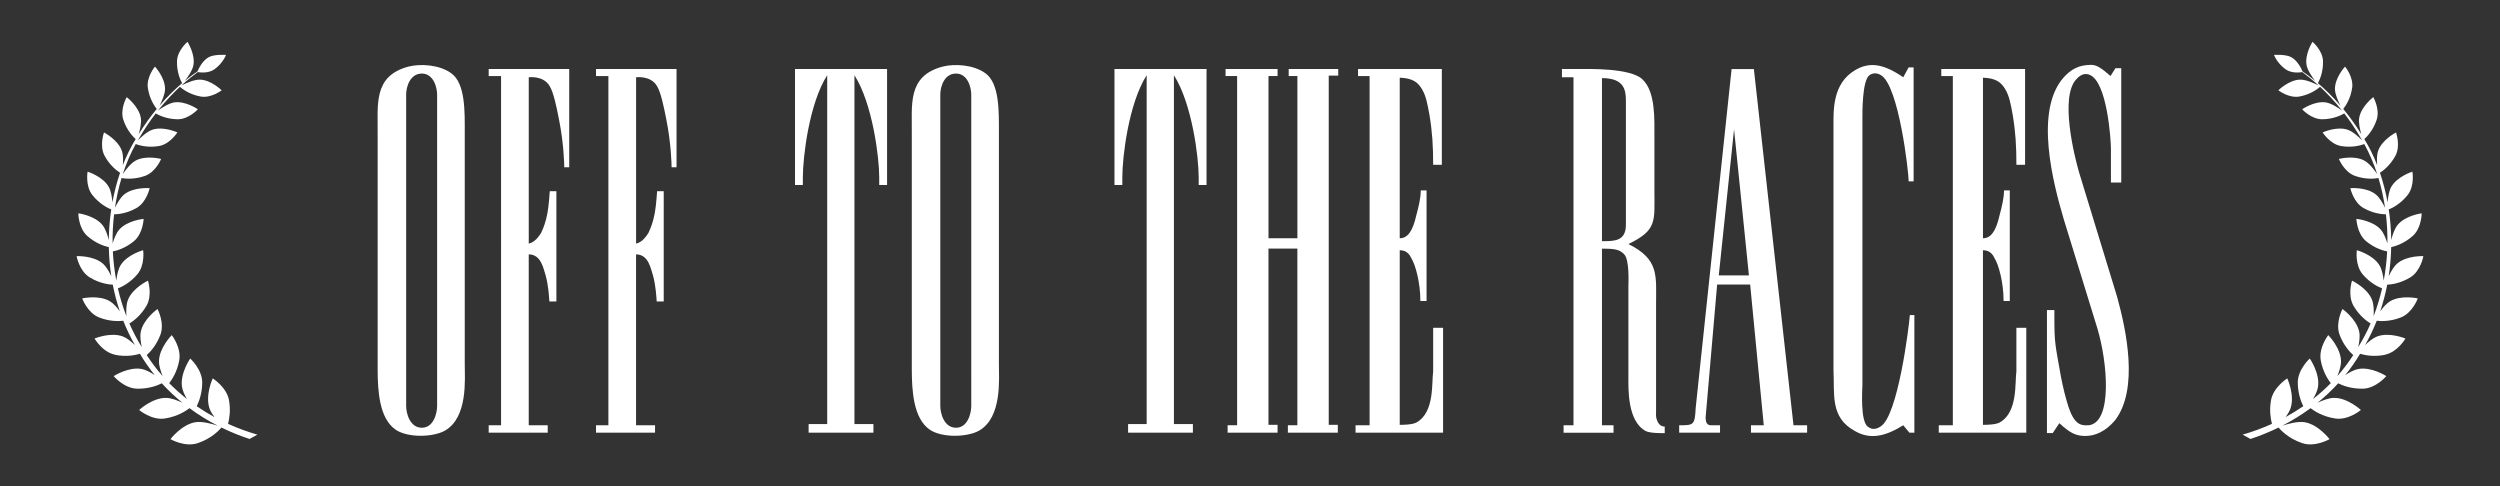
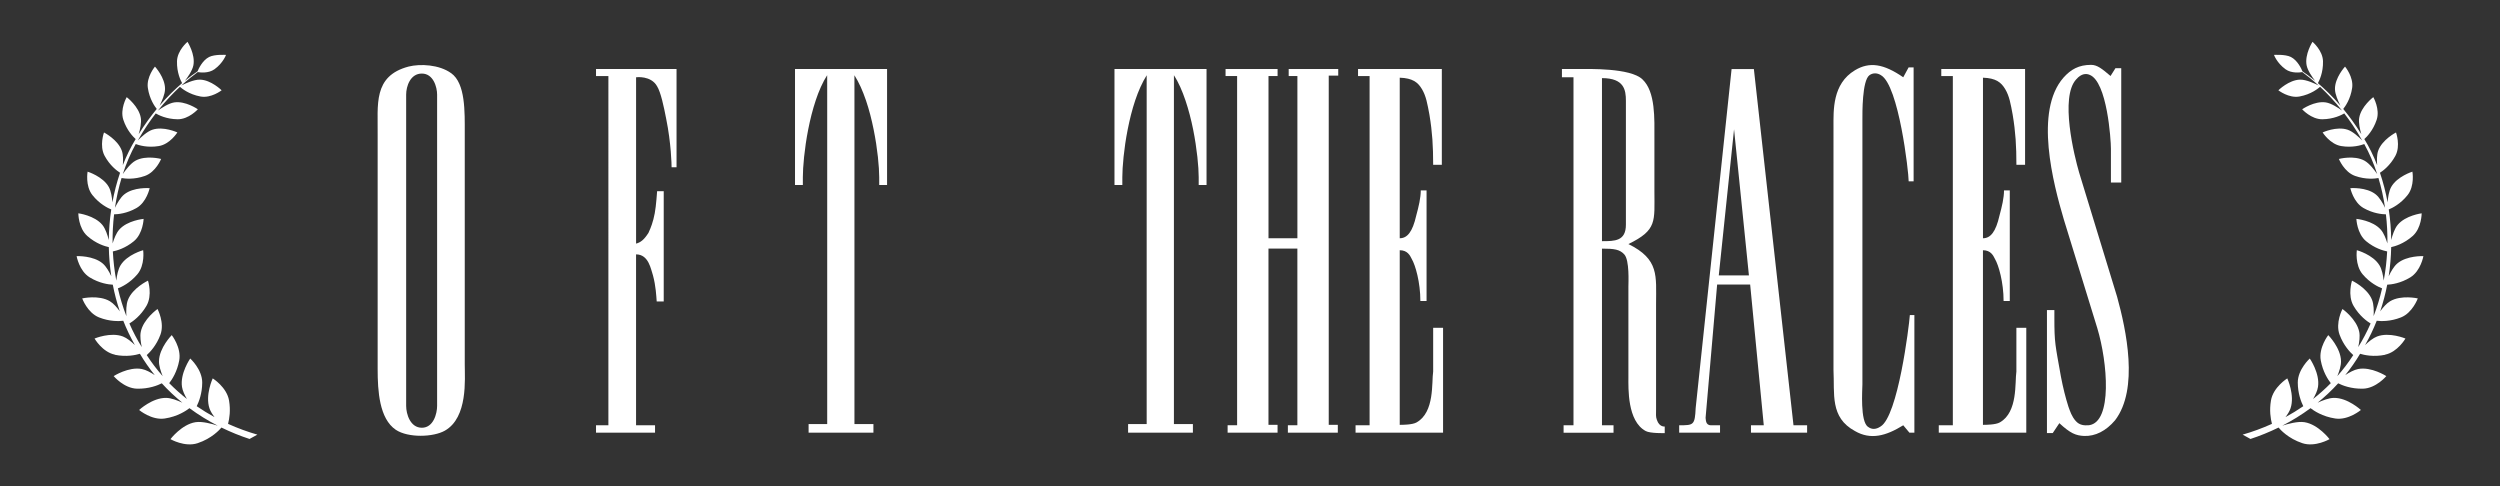
<svg xmlns="http://www.w3.org/2000/svg" id="Layer_1" viewBox="0 0 1131.34 219.97">
  <rect x="0" y="0" width="1131.34" height="219.97" fill="#333333" stroke="none" />
  <g>
    <path d="M204.16,33.1c6.54,4.67,6.16,17.56,6.16,27.09v104.79c0,6.54,1.49,23.91-8.97,29.89-5.23,2.99-16.63,3.36-22.23-.37-7.47-5.04-8.22-17.56-8.22-27.46V60.94c.19-13.45-2.24-26.53,14.01-30.82,5.23-1.31,13.82-.93,19.24,2.99ZM190.9,193.57c5.23,0,6.91-6.35,6.91-9.9V42.82c0-3.36-1.68-9.53-6.91-9.53s-7.1,5.79-7.1,9.53v140.85c0,3.74,1.87,9.9,7.1,9.9Z" style="fill: #fff;" />
-     <path d="M257.59,31.24v44.46h-2.24c0-1.12-.19-10.83-2.43-21.86-1.12-5.79-2.43-11.96-4.11-14.76-2.8-5.04-9.53-4.11-9.53-4.11v75.28c2.05-.56,3.55-1.68,5.6-4.86.37-.93,1.31-2.61,2.24-6.16.93-3.36,1.31-7.66,1.68-12.7h2.99v49.88h-3.18c-.19-2.43-.37-6.91-1.68-11.77-.93-2.61-1.87-9.53-7.66-9.53v77.34h8.59v3.36h-26.71v-3.36h5.6V34.41h-5.6v-3.18h36.43Z" style="fill: #fff;" />
    <path d="M306.16,31.24v44.46h-2.24c0-1.12-.19-10.83-2.43-21.86-1.12-5.79-2.43-11.96-4.11-14.76-2.8-5.04-9.53-4.11-9.53-4.11v75.28c2.05-.56,3.55-1.68,5.6-4.86.37-.93,1.31-2.61,2.24-6.16.93-3.36,1.31-7.66,1.68-12.7h2.99v49.88h-3.18c-.19-2.43-.37-6.91-1.68-11.77-.93-2.61-1.87-9.53-7.66-9.53v77.34h8.59v3.36h-26.71v-3.36h5.6V34.41h-5.6v-3.18h36.43Z" style="fill: #fff;" />
    <path d="M363.32,80.18v3.55h-3.55V31.24h41.66v52.49h-3.55v-3.55c0-8.97-2.99-33.25-11.21-46.14v157.85h8.59v3.92h-29.33v-3.92h8.41V34.04c-8.22,12.89-11.02,37.17-11.02,46.14Z" style="fill: #fff;" />
-     <path d="M445.88,33.1c6.54,4.67,6.16,17.56,6.16,27.09v104.79c0,6.54,1.49,23.91-8.97,29.89-5.23,2.99-16.63,3.36-22.23-.37-7.47-5.04-8.22-17.56-8.22-27.46V60.94c.19-13.45-2.24-26.53,14.01-30.82,5.23-1.31,13.82-.93,19.24,2.99ZM432.62,193.57c5.23,0,6.91-6.35,6.91-9.9V42.82c0-3.36-1.68-9.53-6.91-9.53s-7.1,5.79-7.1,9.53v140.85c0,3.74,1.87,9.9,7.1,9.9Z" style="fill: #fff;" />
    <path d="M507.89,80.18v3.55h-3.55V31.24h41.66v52.49h-3.55v-3.55c0-8.97-2.99-33.25-11.21-46.14v157.85h8.59v3.92h-29.33v-3.92h8.41V34.04c-8.22,12.89-11.02,37.17-11.02,46.14Z" style="fill: #fff;" />
    <path d="M587.1,34.41h-3.92v-3.18h22.42v2.99h-4.3v158.03h4.11v3.55h-22.6v-3.36h4.3v-79.95h-13.08v79.76h4.11v3.55h-22.6v-3.36h4.3V34.41h-5.23v-3.18h23.54v3.18h-4.11v73.41h13.08V34.41Z" style="fill: #fff;" />
    <path d="M613.44,192.45h6.35V34.41h-5.23v-3.18h37.92v43.34h-3.92c0-8.41-.37-14.76-1.68-22.6-.94-5.04-1.5-8.41-3.36-11.58-1.87-3.18-4.3-5.04-10.09-5.23v72.66c3.36,0,5.79-2.8,7.47-10.27,1.12-4.11,2.05-8.03,2.05-11.4h2.62v50.06h-2.8c0-8.4-2.24-16.25-3.92-19.05-.75-1.49-1.87-3.92-5.42-3.92v79.02c1.12,0,5.79,0,7.66-1.12,8.22-4.67,6.72-18.12,7.47-22.98v-19.8h4.48v47.45h-39.6v-3.36Z" style="fill: #fff;" />
    <path d="M743.26,35.91c5.98,5.6,5.42,17.93,5.42,26.71v23.91c0,13.64,1.31,17.56-11.77,23.91,14.01,6.91,12.52,14.38,12.52,27.09v47.45c0,2.62-.19,3.55.37,5.04,1.12,3.36,3.55,2.99,3.55,2.99v2.99s-6.54.19-8.59-.93c-8.41-4.48-7.85-19.43-7.85-24.47v-40.91c0-1.68.56-11.96-1.87-14.57-2.05-2.24-4.48-2.61-10.09-2.61v79.95h5.23v3.36h-22.6v-3.36h4.48V34.97h-5.23v-3.74h8.03c3.74,0,22.98-.56,28.39,4.67ZM735.78,101.66v-56.04c0-4.86-.75-10.27-10.83-10.27v73.79c5.79,0,10.83,0,10.83-7.47Z" style="fill: #fff;" />
    <path d="M793.69,31.24l17.93,161.21h6.16v3.36h-25.4v-3.36h5.79l-6.16-63.7h-14.94l-5.23,60.34c.19.56-.19,3.36,2.43,3.36h4.11v3.36h-18.49v-3.36c6.54,0,7.1,0,7.47-7.84l16.25-153.36h10.09ZM791.45,124.64l-6.73-66.13-6.91,66.13h13.64Z" style="fill: #fff;" />
    <path d="M863.74,30.49h2.24v51.56h-2.24c0-4.3-4.48-43.34-12.52-48.01-1.68-1.12-3.74-1.12-5.23,0-3.36,2.43-3.18,17.37-3.18,19.99v119.93c0,2.05-1.12,17,2.61,19.24,1.49,1.12,3.36,1.31,5.6-.19,7.85-4.67,12.89-45.2,13.26-50.44h2.05v53.24h-2.24l-2.8-3.36c-7.85,4.86-14.76,6.73-21.86,2.61-11.4-6.16-9.15-16.81-9.71-27.65V57.57c0-7.66-.56-19.61,9.71-25.78,6.54-3.92,12.89-2.99,21.86,3.18l2.43-4.48Z" style="fill: #fff;" />
    <path d="M877.38,192.45h6.35V34.41h-5.23v-3.18h37.92v43.34h-3.92c0-8.41-.37-14.76-1.68-22.6-.93-5.04-1.49-8.41-3.36-11.58-1.87-3.18-4.3-5.04-10.09-5.23v72.66c3.36,0,5.79-2.8,7.47-10.27,1.12-4.11,2.05-8.03,2.05-11.4h2.61v50.06h-2.8c0-8.4-2.24-16.25-3.92-19.05-.75-1.49-1.87-3.92-5.42-3.92v79.02c1.12,0,5.79,0,7.66-1.12,8.22-4.67,6.73-18.12,7.47-22.98v-19.8h4.48v47.45h-39.6v-3.36Z" style="fill: #fff;" />
    <path d="M957.33,30.86h2.61v51.74h-4.67v-15.32c0-3.92-1.68-30.45-9.71-33.44-1.31-.56-3.55-.75-5.98,2.05-7.47,8.03-.93,34.56,1.31,42.22l17.19,56.23c4.11,14.94,9.9,41.66-.93,55.85-4.11,4.86-8.97,7.28-14.01,7.1-3.74-.19-6.16-1.12-11.21-5.79l-2.99,4.48h-2.62v-55.67h3.36v3.55c0,11.4.37,11.96,2.99,26.71.93,4.86,2.05,9.34,3.36,13.45.75,2.05,1.49,4.48,3.36,6.54,1.68,1.87,3.74,2.05,5.98,1.87,10.65-1.49,8.41-28.39,3.74-43.9l-15.13-49.13c-4.86-16.44-13.45-49.13-.19-64.26,3.36-3.74,6.91-5.79,12.52-5.79,2.8,0,5.04,1.87,8.78,5.04l2.24-3.55Z" style="fill: #fff;" />
  </g>
  <path d="M51.98,160.49c-5.66-1.16-9.19-7.29-9.19-7.29,0,0,7.26-3.05,12.84-.93,1.83.7,3.81,2.33,5.42,3.89-2.04-3.58-3.79-7.26-5.27-11.01-1.89.23-6.12.41-10.96-1.51-5.26-2.08-7.62-8.6-7.62-8.6,0,0,7.52-1.71,12.54,1.29,1.61.96,3.21,2.81,4.48,4.56-1.34-3.98-2.4-8.01-3.18-12.06-1.78-.08-6.01-.58-10.48-3.33-4.72-2.91-5.89-9.59-5.89-9.59,0,0,7.55-.37,11.88,3.38,1.53,1.33,2.87,3.69,3.82,5.73-.68-4.41-1.04-8.83-1.13-13.19-1.59-.33-5.73-1.49-9.73-5.04-4.07-3.61-4.06-10.26-4.06-10.26,0,0,7.35.93,10.9,5.28,1.38,1.7,2.32,4.57,2.88,6.82.06-4.72.44-9.36,1.11-13.85-1.48-.59-5.28-2.42-8.53-6.51-3.31-4.17-2.17-10.59-2.17-10.59,0,0,6.93,2.15,9.61,6.96,1.02,1.84,1.44,4.69,1.61,6.94.86-4.68,2.03-9.17,3.47-13.4-1.41-.9-4.62-3.29-6.98-7.65-2.48-4.59-.29-10.59-.29-10.59,0,0,6.33,3.25,8.1,8.35.62,1.8.6,4.35.42,6.46,1.67-4.29,3.63-8.26,5.82-11.82-1.13-1-3.99-3.9-5.58-8.7-1.62-4.85,1.52-10.27,1.52-10.27,0,0,5.56,4.22,6.39,9.44.35,2.17-.34,5.18-.97,7.32,2.67-4.32,5.45-8.11,8.18-11.42-.81-1-3.28-4.36-4.03-9.5-.73-4.96,3.22-9.66,3.22-9.66,0,0,4.64,5.01,4.56,10.2-.04,2.36-1.45,5.48-2.46,7.44,3.6-4.18,7.1-7.53,10.18-10.16-.57-1.01-2.45-4.72-2.31-9.92.13-4.91,4.75-8.77,4.75-8.77,0,0,3.62,5.63,2.67,10.62-.46,2.4-2.55,5.36-3.86,7.04,2.22-1.82,4.17-3.24,5.74-4.3.44-1.1,2.19-4.96,5.25-6.51,2.56-1.28,7.63-.93,7.63-.93,0,0-1.27,3.63-5.2,6.48-2.77,2.01-6.7,1.46-7.6,1.29-1.95,1.44-4.52,3.44-7.43,6.09,1.66-.85,5.63-2.73,8.42-2.67,5.07.1,9.83,4.82,9.83,4.82,0,0-4.74,3.71-9.57,2.81-5.28-.97-8.56-3.72-9.3-4.39-3.07,2.85-6.48,6.4-9.94,10.75,1.76-1.27,4.86-3.29,7.32-3.68,5.12-.8,10.73,3.1,10.73,3.1,0,0-4.11,4.56-9.12,4.52-5.16-.04-8.81-1.97-9.94-2.65-2.6,3.37-5.2,7.2-7.69,11.52-.15.25-.31.5-.46.76,1.56-1.6,4.25-4.09,6.61-4.89,5-1.71,11.33,1.22,11.33,1.22,0,0-3.32,5.31-8.36,6.16-5.21.88-9.24-.43-10.48-.91-2.28,4.1-4.25,8.67-5.85,13.58,1.29-1.88,3.53-4.83,5.74-6.05,4.72-2.61,11.6-.78,11.6-.78,0,0-2.39,5.92-7.31,7.67-4.97,1.77-9.17,1.23-10.6.96-1.29,4.28-2.3,8.79-2.99,13.46,1-2.06,2.5-4.66,4.19-6.03,4.28-3.46,11.52-2.84,11.52-2.84,0,0-1.35,6.38-5.98,9-4.35,2.47-8.39,2.82-10.12,2.84-.5,4.29-.74,8.71-.67,13.17.65-2.14,1.64-4.68,2.97-6.21,3.69-4.23,11.07-4.9,11.07-4.9,0,0-.23,6.65-4.42,10.11-3.82,3.16-7.69,4.25-9.51,4.62.22,4.38.73,8.8,1.56,13.2.27-2.29.81-5.08,1.9-6.88,2.96-4.91,10.26-6.88,10.26-6.88,0,0,.95,6.72-2.65,10.94-3.3,3.88-7.03,5.67-8.78,6.34.97,4.24,2.24,8.44,3.84,12.57-.14-2.36-.1-5.31.69-7.33,2.11-5.46,9.09-8.74,9.09-8.74,0,0,2.14,6.59-.73,11.47-2.62,4.47-6.05,6.93-7.69,7.92,1.59,3.65,3.46,7.22,5.6,10.68-.49-2.23-.85-4.87-.46-6.85,1.15-5.86,7.59-10.39,7.59-10.39,0,0,3.32,6.24,1.31,11.65-1.79,4.82-4.68,7.86-6.19,9.21,2.2,3.41,4.62,6.58,7.21,9.52-.88-2.15-1.71-4.73-1.67-6.78.12-6.09,5.78-11.78,5.78-11.78,0,0,4.44,5.68,3.38,11.47-.93,5.08-3.23,8.61-4.53,10.27,2.54,2.59,5.23,4.98,8.02,7.17-1.03-1.77-1.97-3.74-2.23-5.46-.96-6.14,3.72-12.86,3.72-12.86,0,0,5.47,4.92,5.43,10.93-.03,4.86-1.48,8.61-2.49,10.65,2.62,1.8,5.32,3.45,8.07,4.95-.99-1.29-1.85-2.66-2.29-3.95-2.05-6,1.46-13.59,1.46-13.59,0,0,6.37,3.97,7.39,10.02.76,4.49.16,8.24-.45,10.56,4.37,1.98,8.83,3.6,13.27,4.88-.87.47-1.73.94-2.55,1.4-.35.19-.68.38-.99.56-4.28-1.4-8.54-3.12-12.72-5.17-.76.92-4.35,4.94-10.76,7.07-5.82,1.94-12.32-1.82-12.32-1.82,0,0,5.06-6.66,11.32-7.67,3.07-.49,7.58.76,10.08,1.58-4.41-2.27-8.71-4.91-12.8-7.93-1.4,1.1-5.34,3.81-11.2,4.68-5.95.88-11.58-3.86-11.58-3.86,0,0,6.01-5.57,12.23-5.47,2.26.03,5.1,1.12,7.35,2.18-3.28-2.66-6.4-5.58-9.31-8.78-1.77.9-5.84,2.58-11.26,2.43-5.89-.17-10.52-5.69-10.52-5.69,0,0,6.75-4.35,12.73-3.21,1.87.36,4.03,1.55,5.86,2.76-2.43-3-4.68-6.22-6.72-9.65-1.82.56-6.09,1.54-11.36.45Z" style="fill: #fff;" />
  <path d="M1079.36,160.49c5.66-1.16,9.19-7.29,9.19-7.29,0,0-7.26-3.05-12.84-.93-1.83.7-3.81,2.33-5.42,3.89,2.04-3.58,3.79-7.26,5.27-11.01,1.89.23,6.12.41,10.96-1.51,5.26-2.08,7.62-8.6,7.62-8.6,0,0-7.52-1.71-12.54,1.29-1.61.96-3.21,2.81-4.48,4.56,1.34-3.98,2.4-8.01,3.18-12.06,1.78-.08,6.01-.58,10.48-3.33,4.72-2.91,5.89-9.59,5.89-9.59,0,0-7.55-.37-11.88,3.38-1.53,1.33-2.87,3.69-3.82,5.73.68-4.41,1.04-8.83,1.13-13.19,1.59-.33,5.73-1.49,9.73-5.04,4.07-3.61,4.06-10.26,4.06-10.26,0,0-7.35.93-10.9,5.28-1.38,1.7-2.32,4.57-2.88,6.82-.06-4.72-.44-9.36-1.11-13.85,1.48-.59,5.28-2.42,8.53-6.51,3.31-4.17,2.17-10.59,2.17-10.59,0,0-6.93,2.15-9.61,6.96-1.02,1.84-1.44,4.69-1.61,6.94-.86-4.68-2.03-9.17-3.47-13.4,1.41-.9,4.62-3.29,6.98-7.65,2.48-4.59.29-10.59.29-10.59,0,0-6.33,3.25-8.1,8.35-.62,1.8-.6,4.35-.42,6.46-1.67-4.29-3.63-8.26-5.82-11.82,1.13-1,3.99-3.9,5.58-8.7,1.62-4.85-1.52-10.27-1.52-10.27,0,0-5.56,4.22-6.39,9.44-.35,2.17.34,5.18.97,7.32-2.67-4.32-5.45-8.11-8.18-11.42.81-1,3.28-4.36,4.03-9.5.73-4.96-3.22-9.66-3.22-9.66,0,0-4.64,5.01-4.56,10.2.04,2.36,1.45,5.48,2.46,7.44-3.6-4.18-7.1-7.53-10.18-10.16.57-1.01,2.45-4.72,2.31-9.92-.13-4.91-4.75-8.77-4.75-8.77,0,0-3.62,5.63-2.67,10.62.46,2.4,2.55,5.36,3.86,7.04-2.22-1.82-4.17-3.24-5.74-4.3-.44-1.1-2.19-4.96-5.25-6.51-2.56-1.28-7.63-.93-7.63-.93,0,0,1.27,3.63,5.2,6.48,2.77,2.01,6.7,1.46,7.6,1.29,1.95,1.44,4.52,3.44,7.43,6.09-1.66-.85-5.63-2.73-8.42-2.67-5.07.1-9.83,4.82-9.83,4.82,0,0,4.74,3.71,9.57,2.81,5.28-.97,8.56-3.72,9.3-4.39,3.07,2.85,6.48,6.4,9.94,10.75-1.76-1.27-4.86-3.29-7.32-3.68-5.12-.8-10.73,3.1-10.73,3.1,0,0,4.11,4.56,9.12,4.52,5.16-.04,8.81-1.97,9.94-2.65,2.6,3.37,5.2,7.2,7.69,11.52.15.25.31.5.46.76-1.56-1.6-4.25-4.09-6.61-4.89-5-1.71-11.33,1.22-11.33,1.22,0,0,3.32,5.31,8.36,6.16,5.21.88,9.24-.43,10.48-.91,2.28,4.1,4.25,8.67,5.85,13.58-1.29-1.88-3.53-4.83-5.74-6.05-4.72-2.61-11.6-.78-11.6-.78,0,0,2.39,5.92,7.31,7.67,4.97,1.77,9.17,1.23,10.6.96,1.29,4.28,2.3,8.79,2.99,13.46-1-2.06-2.5-4.66-4.19-6.03-4.28-3.46-11.52-2.84-11.52-2.84,0,0,1.35,6.38,5.98,9,4.35,2.47,8.39,2.82,10.12,2.84.5,4.29.74,8.71.67,13.17-.65-2.14-1.64-4.68-2.97-6.21-3.69-4.23-11.07-4.9-11.07-4.9,0,0,.23,6.65,4.42,10.11,3.82,3.16,7.69,4.25,9.51,4.62-.22,4.38-.73,8.8-1.56,13.2-.27-2.29-.81-5.08-1.9-6.88-2.96-4.91-10.26-6.88-10.26-6.88,0,0-.95,6.72,2.65,10.94,3.3,3.88,7.03,5.67,8.78,6.34-.97,4.24-2.24,8.44-3.84,12.57.14-2.36.1-5.31-.69-7.33-2.11-5.46-9.09-8.74-9.09-8.74,0,0-2.14,6.59.73,11.47,2.62,4.47,6.05,6.93,7.69,7.92-1.59,3.65-3.46,7.22-5.6,10.68.49-2.23.85-4.87.46-6.85-1.15-5.86-7.59-10.39-7.59-10.39,0,0-3.32,6.24-1.31,11.65,1.79,4.82,4.68,7.86,6.19,9.21-2.2,3.41-4.62,6.58-7.21,9.52.88-2.15,1.71-4.73,1.67-6.78-.12-6.09-5.78-11.78-5.78-11.78,0,0-4.44,5.68-3.38,11.47.93,5.08,3.23,8.61,4.53,10.27-2.54,2.59-5.23,4.98-8.02,7.17,1.03-1.77,1.97-3.74,2.23-5.46.96-6.14-3.72-12.86-3.72-12.86,0,0-5.47,4.92-5.43,10.93.03,4.86,1.48,8.61,2.49,10.65-2.62,1.8-5.32,3.45-8.07,4.95.99-1.29,1.85-2.66,2.29-3.95,2.05-6-1.46-13.59-1.46-13.59,0,0-6.37,3.97-7.39,10.02-.76,4.49-.16,8.24.45,10.56-4.37,1.98-8.83,3.6-13.27,4.88.87.47,1.73.94,2.55,1.4.35.19.68.38.99.56,4.28-1.4,8.54-3.12,12.72-5.17.76.92,4.35,4.94,10.76,7.07,5.82,1.94,12.32-1.82,12.32-1.82,0,0-5.06-6.66-11.32-7.67-3.07-.49-7.58.76-10.08,1.58,4.41-2.27,8.71-4.91,12.8-7.93,1.4,1.1,5.34,3.81,11.2,4.68,5.95.88,11.58-3.86,11.58-3.86,0,0-6.01-5.57-12.23-5.47-2.26.03-5.1,1.12-7.35,2.18,3.28-2.66,6.4-5.58,9.31-8.78,1.77.9,5.84,2.58,11.26,2.43,5.89-.17,10.52-5.69,10.52-5.69,0,0-6.75-4.35-12.73-3.21-1.87.36-4.03,1.55-5.86,2.76,2.43-3,4.68-6.22,6.72-9.65,1.82.56,6.09,1.54,11.36.45Z" style="fill: #fff;" />
</svg>